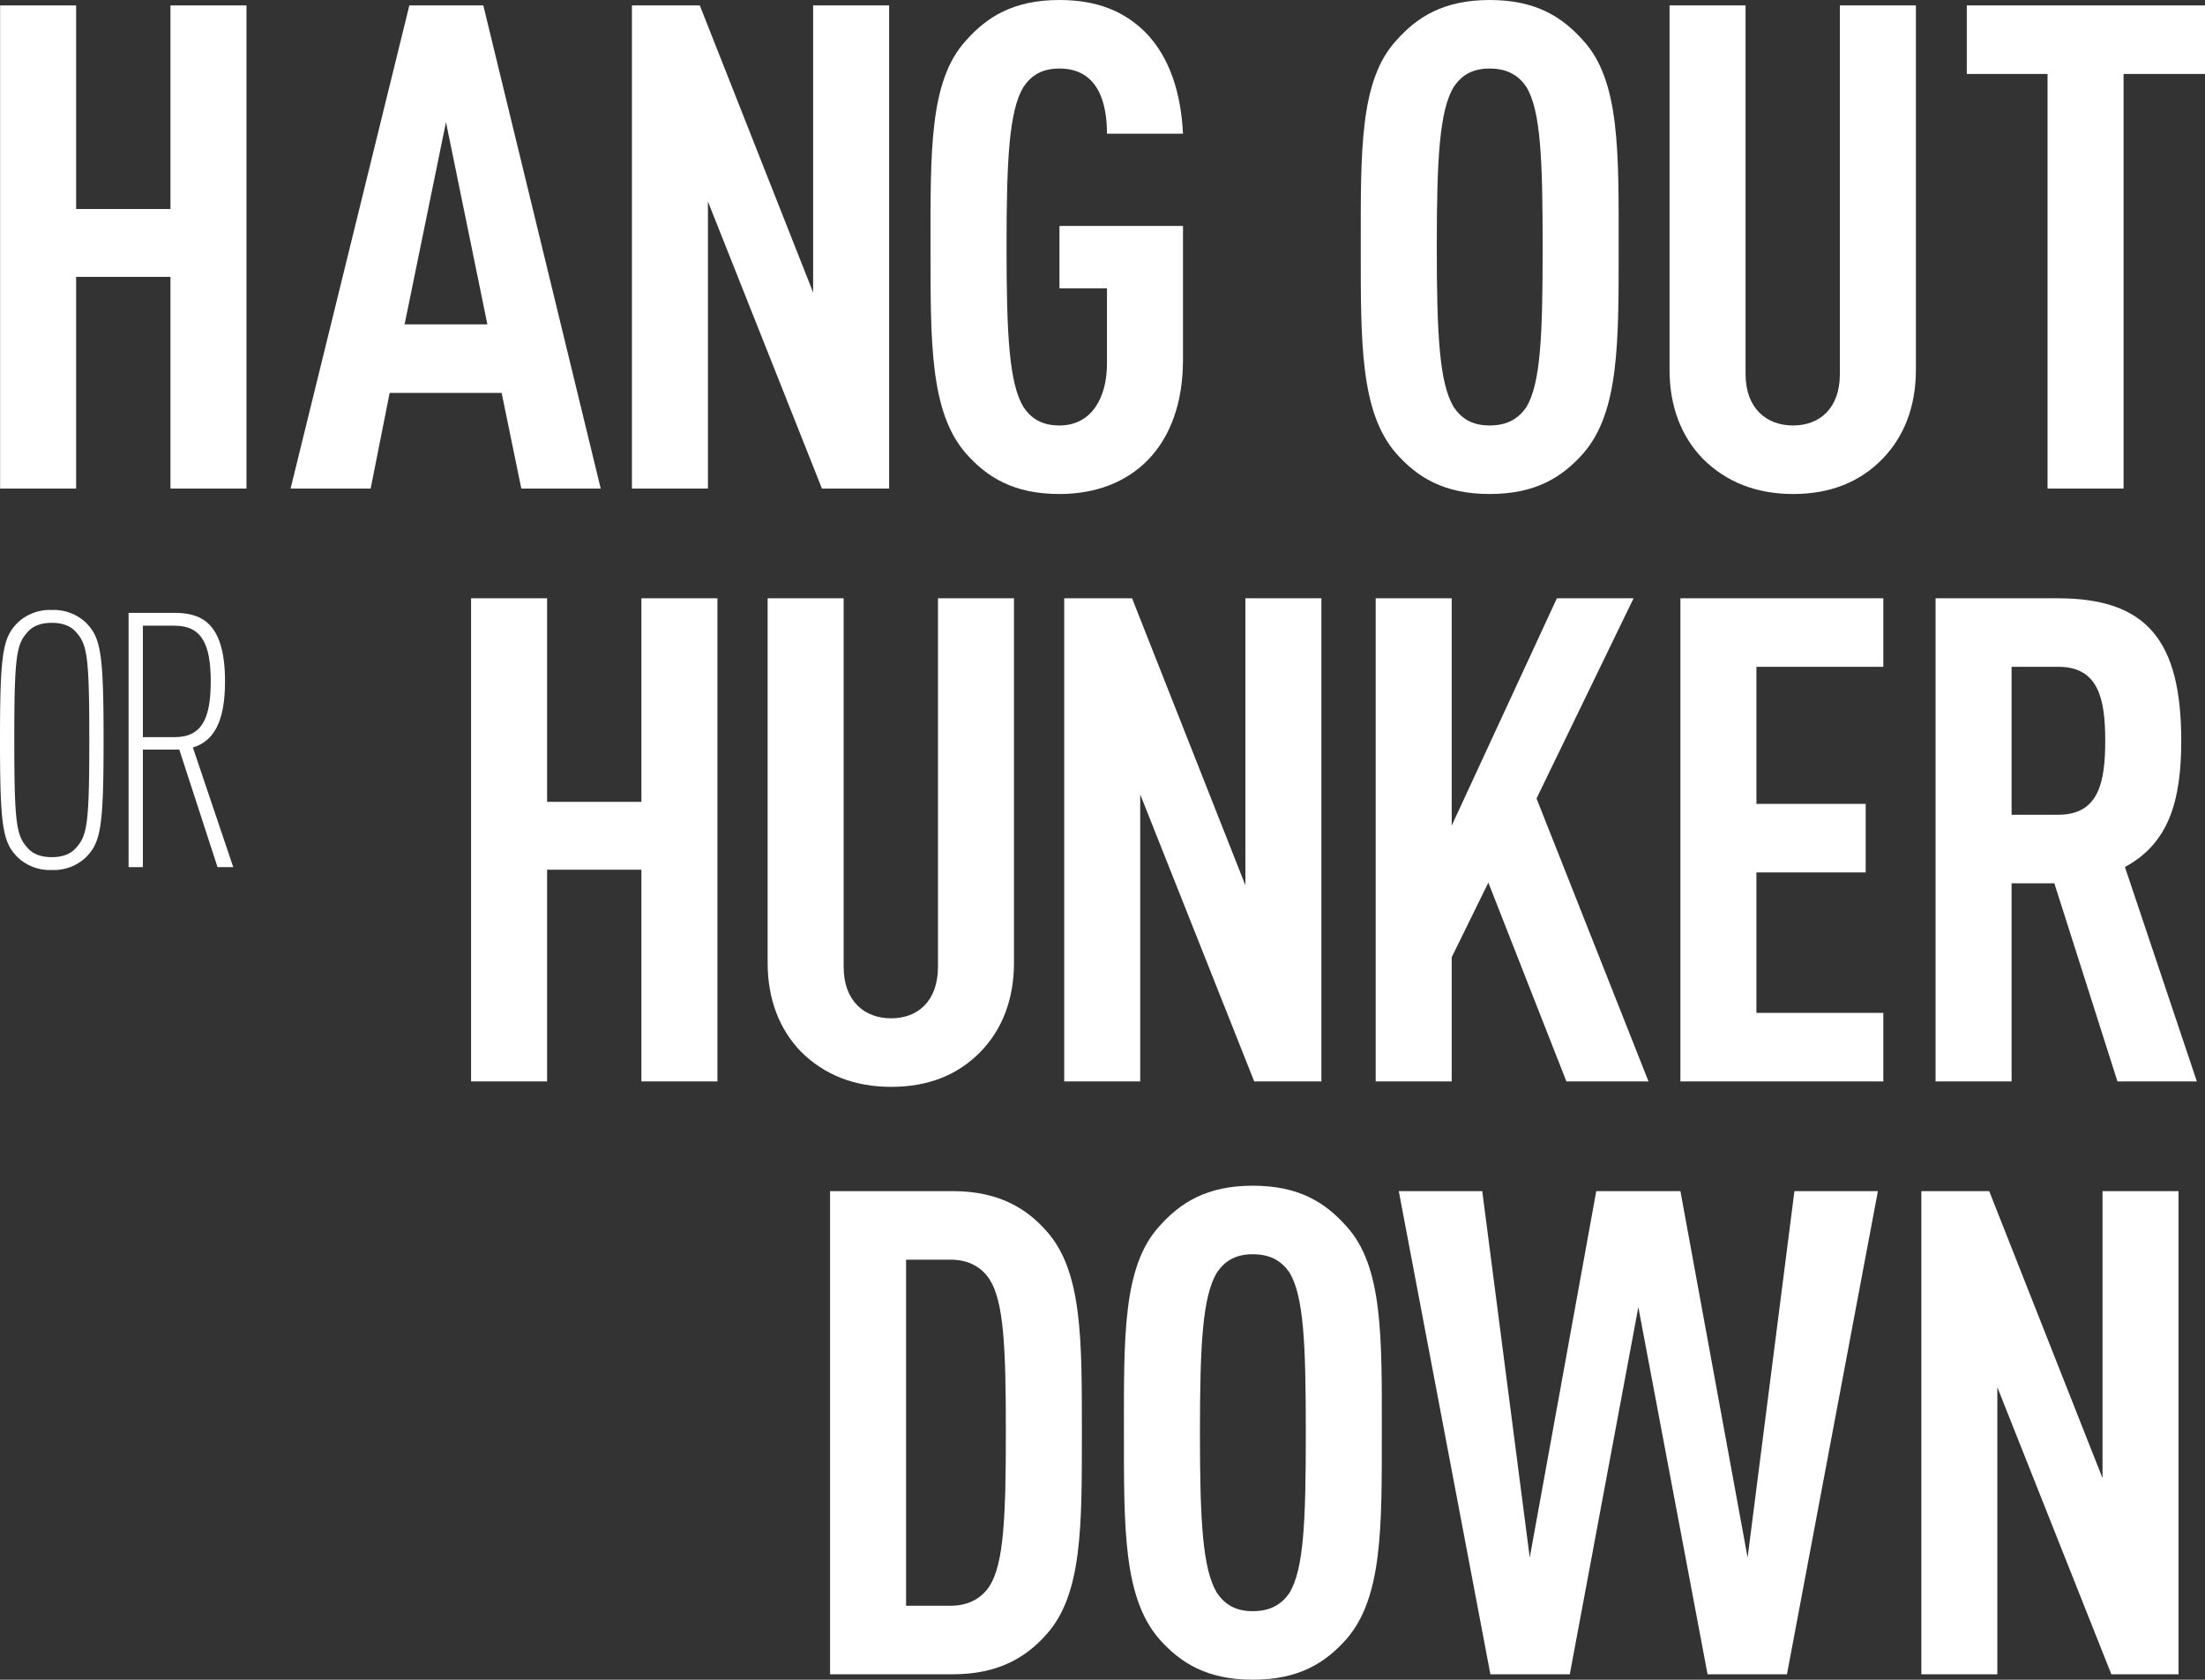
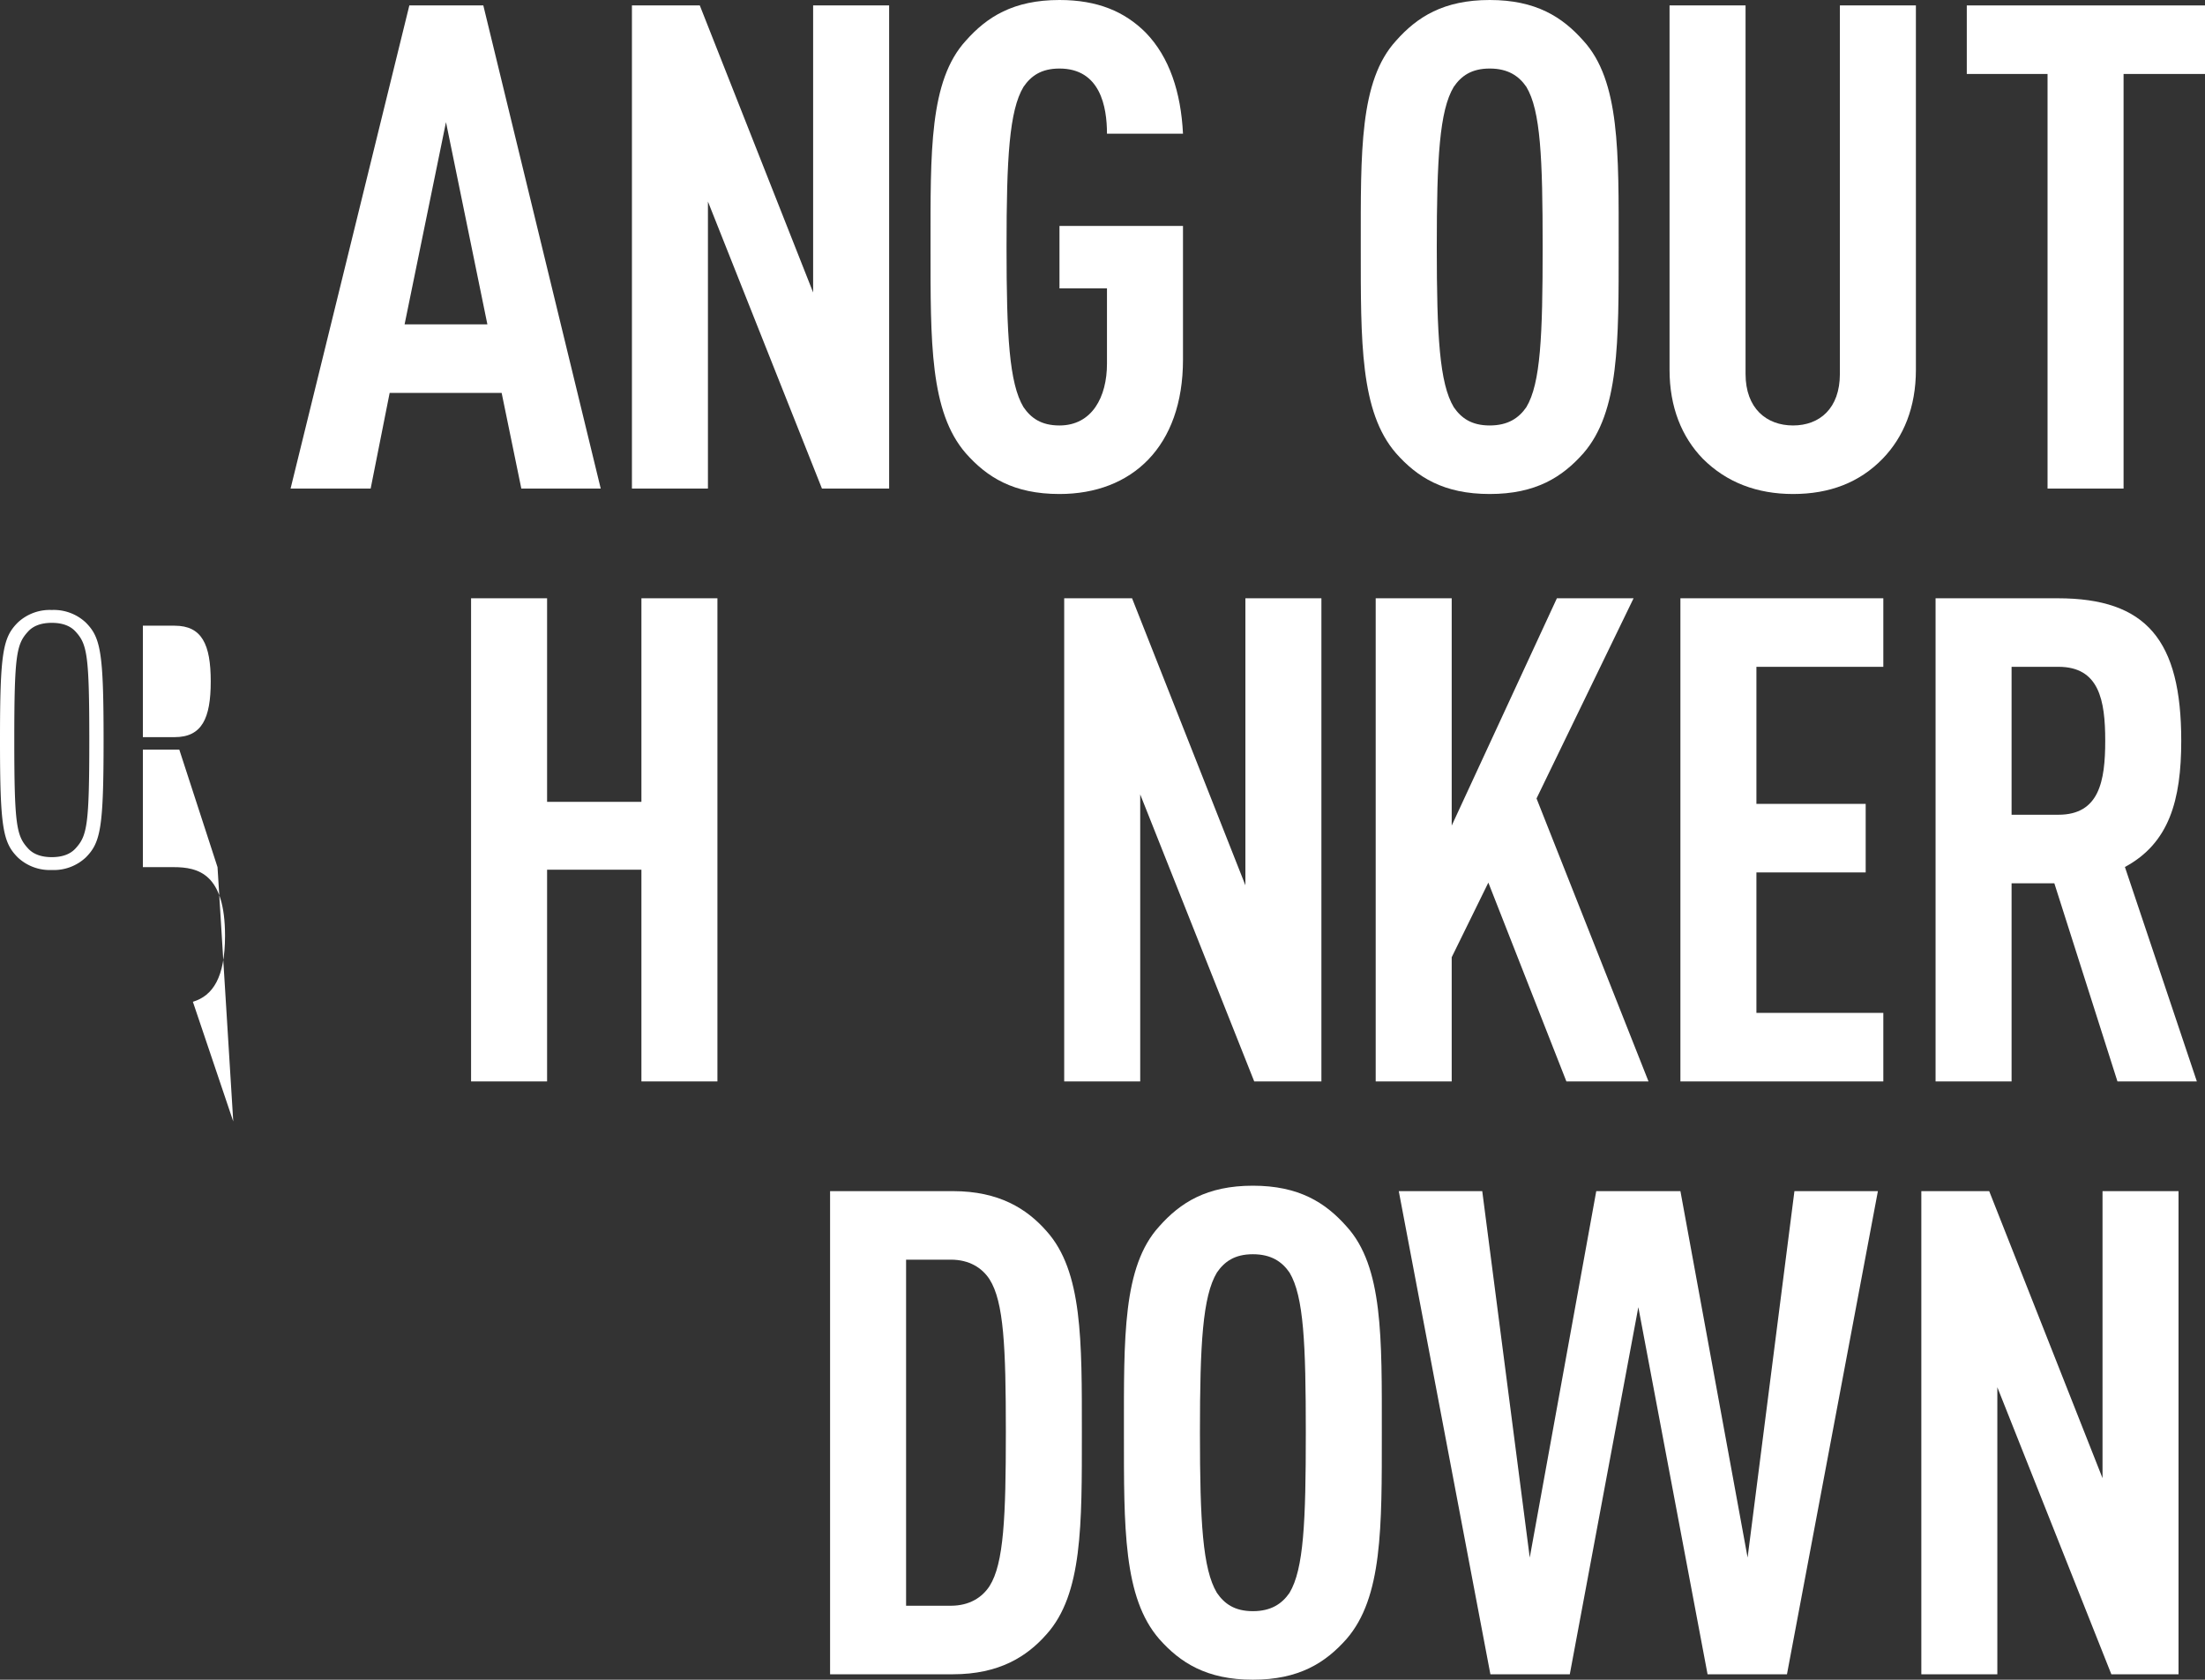
<svg xmlns="http://www.w3.org/2000/svg" viewBox="0 0 617.33 470.322">
  <rect x="0" y="0" width="617.33" height="470.322" fill="#333333" stroke="none" />
  <defs>
    <style>
      .cls-1 {
        fill: #fff;
      }
    </style>
  </defs>
  <g id="Layer_2" data-name="Layer 2">
    <g id="Layer_1-2" data-name="Layer 1">
      <g>
-         <path class="cls-1" d="M47.725,136.802V77.521H21.314v59.281H.034V1.52H21.314V58.521H47.725V1.52H69.005V136.802Z" />
        <path class="cls-1" d="M145.953,136.802l-5.51-26.791H109.092L103.772,136.802H81.352L114.603,1.52h20.71l32.871,135.282ZM124.862,34.201,113.272,90.821h23.18Z" />
        <path class="cls-1" d="M230.12,136.802,198.2,56.431v80.371H176.92V1.52h19l31.73,80.371V1.52h21.28V136.802Z" />
        <path class="cls-1" d="M331.199,100.701c0,24.32-14.25,37.621-34.58,37.621-12.92,0-20.331-4.75-26.221-11.4-10.07-11.59-9.88-31.16-9.88-57.761,0-26.6-.38-46.55,9.88-57.761C276.288,4.75,283.698,0,296.619,0c10.64,0,18.24,3.23,24.13,9.12,6.65,6.84,9.881,16.72,10.45,28.311H309.918c0-7.6-1.899-18.24-13.3-18.24-5.13,0-7.98,2.09-10.07,5.13-3.991,6.65-4.75,19.95-4.75,44.84,0,24.891.76,38.191,4.75,44.841,2.09,3.04,4.94,5.13,10.07,5.13,9.12,0,13.3-7.98,13.3-17.29V80.751H296.619V63.271h34.58Z" />
        <path class="cls-1" d="M443.293,126.921c-5.891,6.65-13.301,11.4-26.221,11.4s-20.33-4.75-26.221-11.4c-10.069-11.59-9.88-31.16-9.88-57.761,0-26.6-.38-46.55,9.88-57.761C396.743,4.75,404.153,0,417.073,0s20.33,4.75,26.221,11.4c10.26,11.21,9.88,31.161,9.88,57.761C453.173,95.761,453.363,115.332,443.293,126.921ZM427.333,24.32c-2.09-3.04-5.13-5.13-10.26-5.13s-7.98,2.09-10.07,5.13c-3.99,6.65-4.75,19.95-4.75,44.84,0,24.891.76,38.191,4.75,44.841,2.09,3.04,4.94,5.13,10.07,5.13s8.17-2.09,10.26-5.13c3.99-6.65,4.561-19.95,4.561-44.841C431.893,44.271,431.323,30.97,427.333,24.32Z" />
        <path class="cls-1" d="M536.392,103.551c0,10.45-3.421,18.811-9.311,24.891-6.46,6.65-14.82,9.88-25.08,9.88-10.07,0-18.62-3.23-25.27-9.88-5.89-6.08-9.311-14.44-9.311-24.891V1.52h21.28V104.691c0,9.69,5.891,14.44,13.301,14.44s13.11-4.75,13.11-14.44V1.52h21.28Z" />
        <path class="cls-1" d="M594.53,20.71V136.802H573.25V20.71H550.639V1.52h66.69V20.71Z" />
        <path class="cls-1" d="M24.001,240.102a13.078,13.078,0,0,1-9.5,3.5,13.077,13.077,0,0,1-9.5-3.5C.8,235.901,0,231.701,0,207.2s.8-28.702,5-32.902a13.079,13.079,0,0,1,9.5-3.5,13.08,13.08,0,0,1,9.5,3.5c4.2,4.201,5,8.401,5,32.902S28.202,235.901,24.001,240.102ZM21.201,176.898c-1.5-1.7-3.8-2.5-6.7-2.5s-5.2.8-6.7,2.5c-3.2,3.5-3.8,6.6-3.8,30.302,0,23.701.6,26.802,3.8,30.302,1.5,1.7,3.8,2.5,6.7,2.5s5.2-.8,6.7-2.5c3.2-3.5,3.8-6.601,3.8-30.302C25.001,183.498,24.401,180.398,21.201,176.898Z" />
-         <path class="cls-1" d="M60.901,242.802,50.2,209.9H40v32.902H35.999V171.597H48.6c7,0,14.401,1.9,14.401,19.201,0,11.701-3.4,16.801-9,18.501l11.301,33.502Zm-12.001-67.604H40v31.202H48.9c7.601,0,10.101-5.2,10.101-15.601C59,180.398,56.5,175.198,48.9,175.198Z" />
+         <path class="cls-1" d="M60.901,242.802,50.2,209.9H40v32.902H35.999H48.6c7,0,14.401,1.9,14.401,19.201,0,11.701-3.4,16.801-9,18.501l11.301,33.502Zm-12.001-67.604H40v31.202H48.9c7.601,0,10.101-5.2,10.101-15.601C59,180.398,56.5,175.198,48.9,175.198Z" />
        <path class="cls-1" d="M179.576,302.802V243.521H153.166v59.281H131.886V167.52H153.166V224.52h26.41V167.52h21.28V302.802Z" />
-         <path class="cls-1" d="M283.884,269.551c0,10.451-3.42,18.811-9.311,24.891-6.46,6.65-14.819,9.881-25.08,9.881-10.07,0-18.62-3.23-25.27-9.881-5.89-6.08-9.31-14.44-9.31-24.891V167.52h21.28V270.691c0,9.69,5.89,14.441,13.3,14.441s13.11-4.75,13.11-14.441V167.52h21.281Z" />
        <path class="cls-1" d="M351.142,302.802l-31.92-80.372v80.372H297.942V167.52h19l31.73,80.371V167.52h21.28V302.802Z" />
        <path class="cls-1" d="M438.541,302.802l-21.851-55.671-10.26,20.9v34.771H385.151V167.52h21.28v63.651l29.45-63.651h21.47l-27.17,56.051,31.351,79.231Z" />
        <path class="cls-1" d="M470.46,302.802V167.52H527.271V186.71H491.741v38.38h30.59v19.19H491.741v39.331H527.271v19.19Z" />
        <path class="cls-1" d="M592.82,302.802l-17.671-55.481H563.179v55.481H541.899V167.52h34.2c24.891,0,34.58,11.78,34.58,39.9,0,16.72-3.42,28.69-15.77,35.34l20.14,60.042ZM576.29,186.71H563.179v41.42h13.11c11.399,0,13.109-9.31,13.109-20.71C589.399,196.02,587.689,186.71,576.29,186.71Z" />
        <path class="cls-1" d="M293.007,457.592c-5.511,6.27-13.301,11.21-26.221,11.21H232.396V333.52h34.391c12.92,0,20.71,4.94,26.221,11.211,10.07,11.21,9.88,30.59,9.88,56.431C302.887,427.001,303.078,446.382,293.007,457.592ZM277.046,358.221c-2.09-3.23-5.699-5.511-10.83-5.511h-12.54v96.901h12.54c5.131,0,8.74-2.28,10.83-5.51,3.99-6.271,4.561-19.381,4.561-43.131S281.036,364.49,277.046,358.221Z" />
        <path class="cls-1" d="M376.985,458.922c-5.891,6.649-13.301,11.4-26.221,11.4s-20.33-4.751-26.221-11.4c-10.069-11.591-9.88-31.16-9.88-57.761s-.38-46.551,9.88-57.761C330.434,336.75,337.844,332,350.764,332s20.33,4.75,26.221,11.4c10.26,11.21,9.88,31.16,9.88,57.761S387.054,447.331,376.985,458.922ZM361.024,356.32c-2.09-3.04-5.13-5.13-10.26-5.13s-7.98,2.09-10.07,5.13c-3.99,6.65-4.75,19.95-4.75,44.841,0,24.89.76,38.19,4.75,44.841,2.09,3.039,4.94,5.13,10.07,5.13s8.17-2.091,10.26-5.13c3.99-6.65,4.561-19.951,4.561-44.841C365.584,376.271,365.014,362.971,361.024,356.32Z" />
        <path class="cls-1" d="M500.293,468.802H478.063l-19.38-102.791-19.19,102.791H417.262L391.612,333.52h23.37l13.301,102.602,18.62-102.602h23.561L489.273,436.121,502.383,333.52h23.37Z" />
        <path class="cls-1" d="M591.111,468.802l-31.92-80.371v80.371H537.911V333.52h19l31.73,80.371V333.52h21.28V468.802Z" />
      </g>
    </g>
  </g>
</svg>